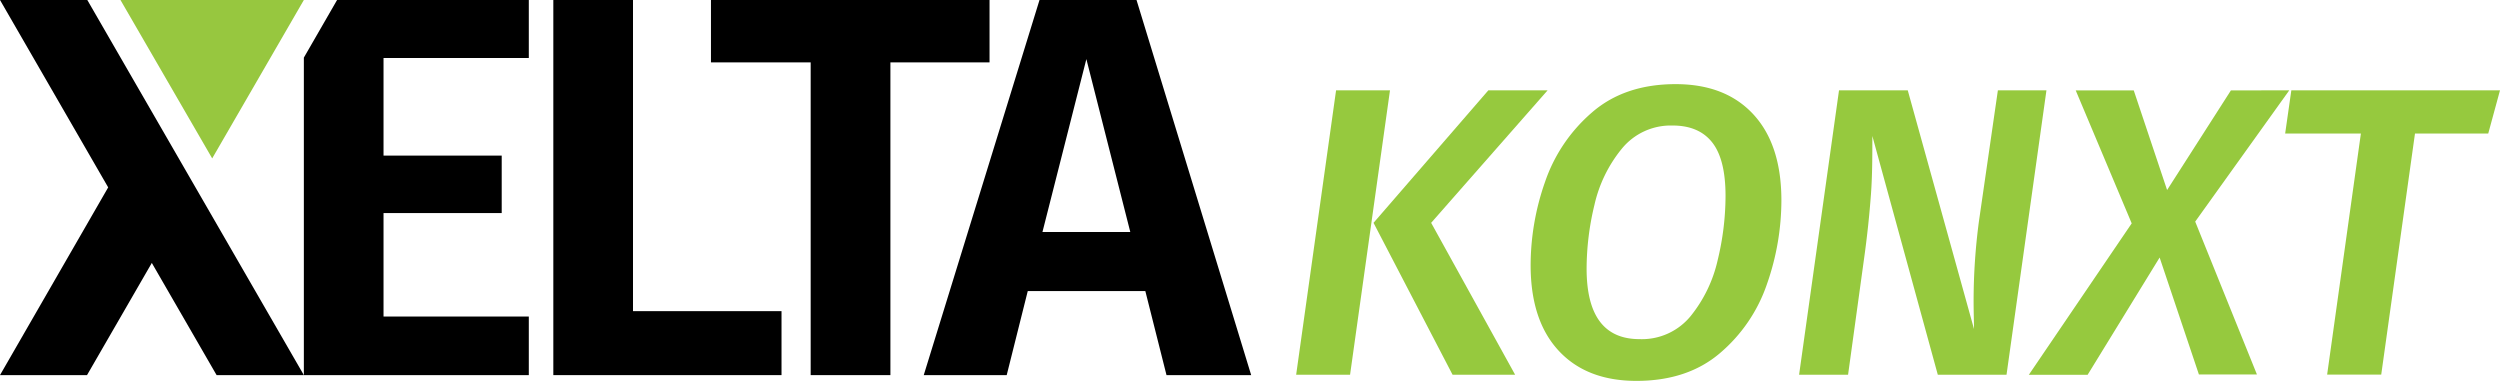
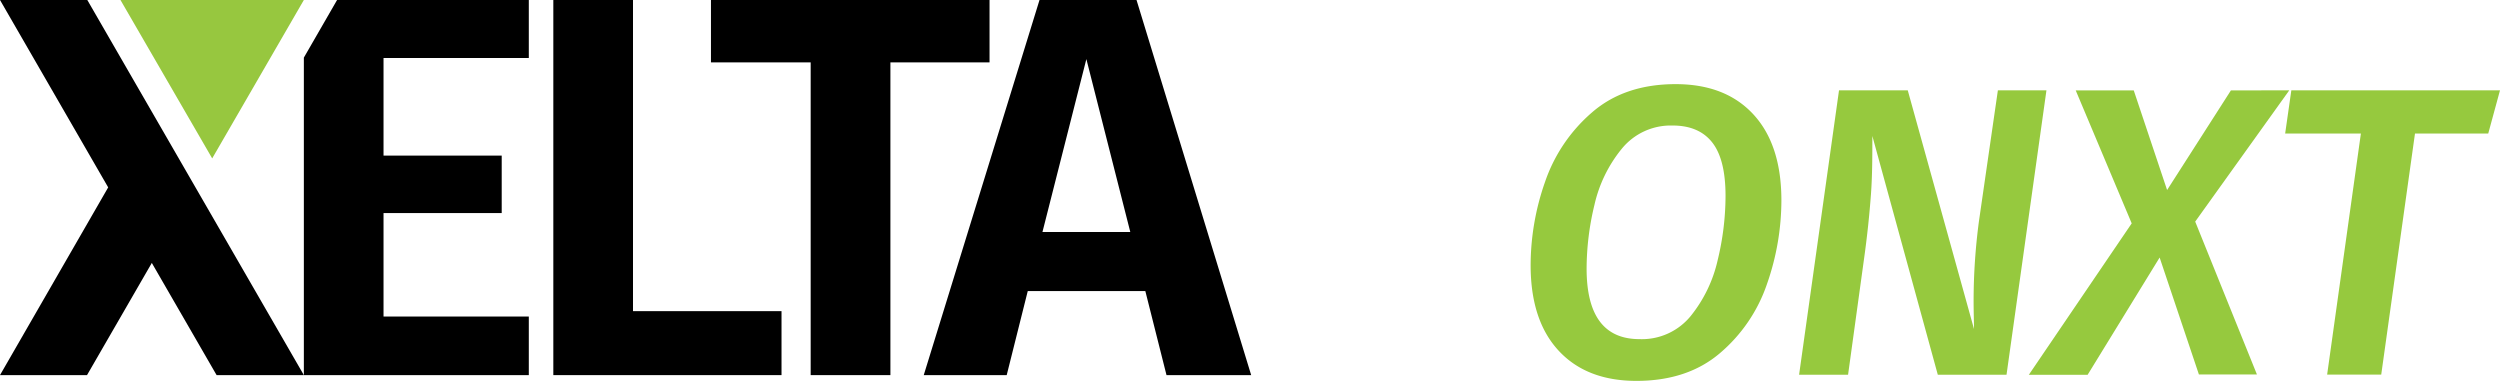
<svg xmlns="http://www.w3.org/2000/svg" id="Layer_1" data-name="Layer 1" viewBox="0 0 425.2 64.79">
  <defs>
    <style>.cls-1{fill:#96c93e;}.cls-2{fill:#97c73f;}</style>
  </defs>
-   <path class="cls-1" d="M1040.65,571.93l6.79-48.37h9.17l-6.79,48.37Zm26.6,0-13.44-25.83,19.53-22.54h10.08l-19.81,22.54,14.28,25.83Z" transform="translate(-820.2 -508.2)" />
  <path class="cls-1" d="M1118.42,527.66q4.75,5.15,4.76,14.59a43.14,43.14,0,0,1-2.45,14.25,26.68,26.68,0,0,1-8,11.76q-5.54,4.72-14.21,4.72-8.47,0-13.23-5.14t-4.76-14.53a42.9,42.9,0,0,1,2.45-14.17,27.19,27.19,0,0,1,8-11.83q5.54-4.8,14.21-4.8Q1113.67,522.51,1118.42,527.66ZM1096,533.54a23.09,23.09,0,0,0-4.62,9.52,46.32,46.32,0,0,0-1.33,10.82q0,12,9,12a10.71,10.71,0,0,0,8.72-3.95,23.29,23.29,0,0,0,4.58-9.52,46.58,46.58,0,0,0,1.33-10.89q0-6.22-2.27-9.1t-6.76-2.87A10.73,10.73,0,0,0,1096,533.54Z" transform="translate(-820.2 -508.2)" />
  <path class="cls-1" d="M1161.47,571.93h-11.69l-11.13-40.6c0,3.36,0,6.68-.24,9.94s-.62,7.05-1.23,11.35l-2.66,19.31h-8.33l6.79-48.37h11.69l11.27,40.6c0-1.12-.07-2.73-.07-4.83a103.24,103.24,0,0,1,.91-13.51l3.22-22.26h8.26Z" transform="translate(-820.2 -508.2)" />
  <path class="cls-1" d="M1209.56,523.56l-16,22.33,10.5,26h-9.87L1187.51,552l-12.25,19.95h-10l17.5-25.76-9.52-22.61h9.87l5.67,16.94,10.85-16.94Z" transform="translate(-820.2 -508.2)" />
  <path class="cls-1" d="M1245.4,523.56l-2,7.35h-12.46l-5.74,41H1216l5.74-41h-12.88l1.05-7.35Z" transform="translate(-820.2 -508.2)" />
  <polygon points="51.68 63.8 36.84 63.8 25.82 44.72 14.8 63.8 0 63.8 18.4 31.87 0 0 14.85 0 51.68 63.8" />
  <polygon class="cls-2" points="51.68 0 20.49 0 36.09 26.94 51.68 0" />
  <polygon points="107.66 0 94.11 0 94.11 63.8 132.92 63.8 132.92 52.92 107.66 52.92 107.66 0" />
  <polygon points="168.3 0 120.92 0 120.92 10.61 137.88 10.61 137.88 63.8 151.44 63.8 151.44 10.61 168.3 10.61 168.3 0" />
  <path d="M997.5,547.66l7.47-29.41,7.47,29.41Zm16-39.46H997L977.31,572h14.11L995,557.71h20l3.6,14.29H1033Z" transform="translate(-820.2 -508.2)" />
  <polygon points="65.23 53.84 65.23 36.24 85.33 36.24 85.33 26.46 65.23 26.46 65.23 9.87 89.94 9.87 89.94 0 57.33 0 54.32 5.22 51.68 9.8 51.68 63.8 89.94 63.8 89.94 53.84 65.23 53.84" />
</svg>